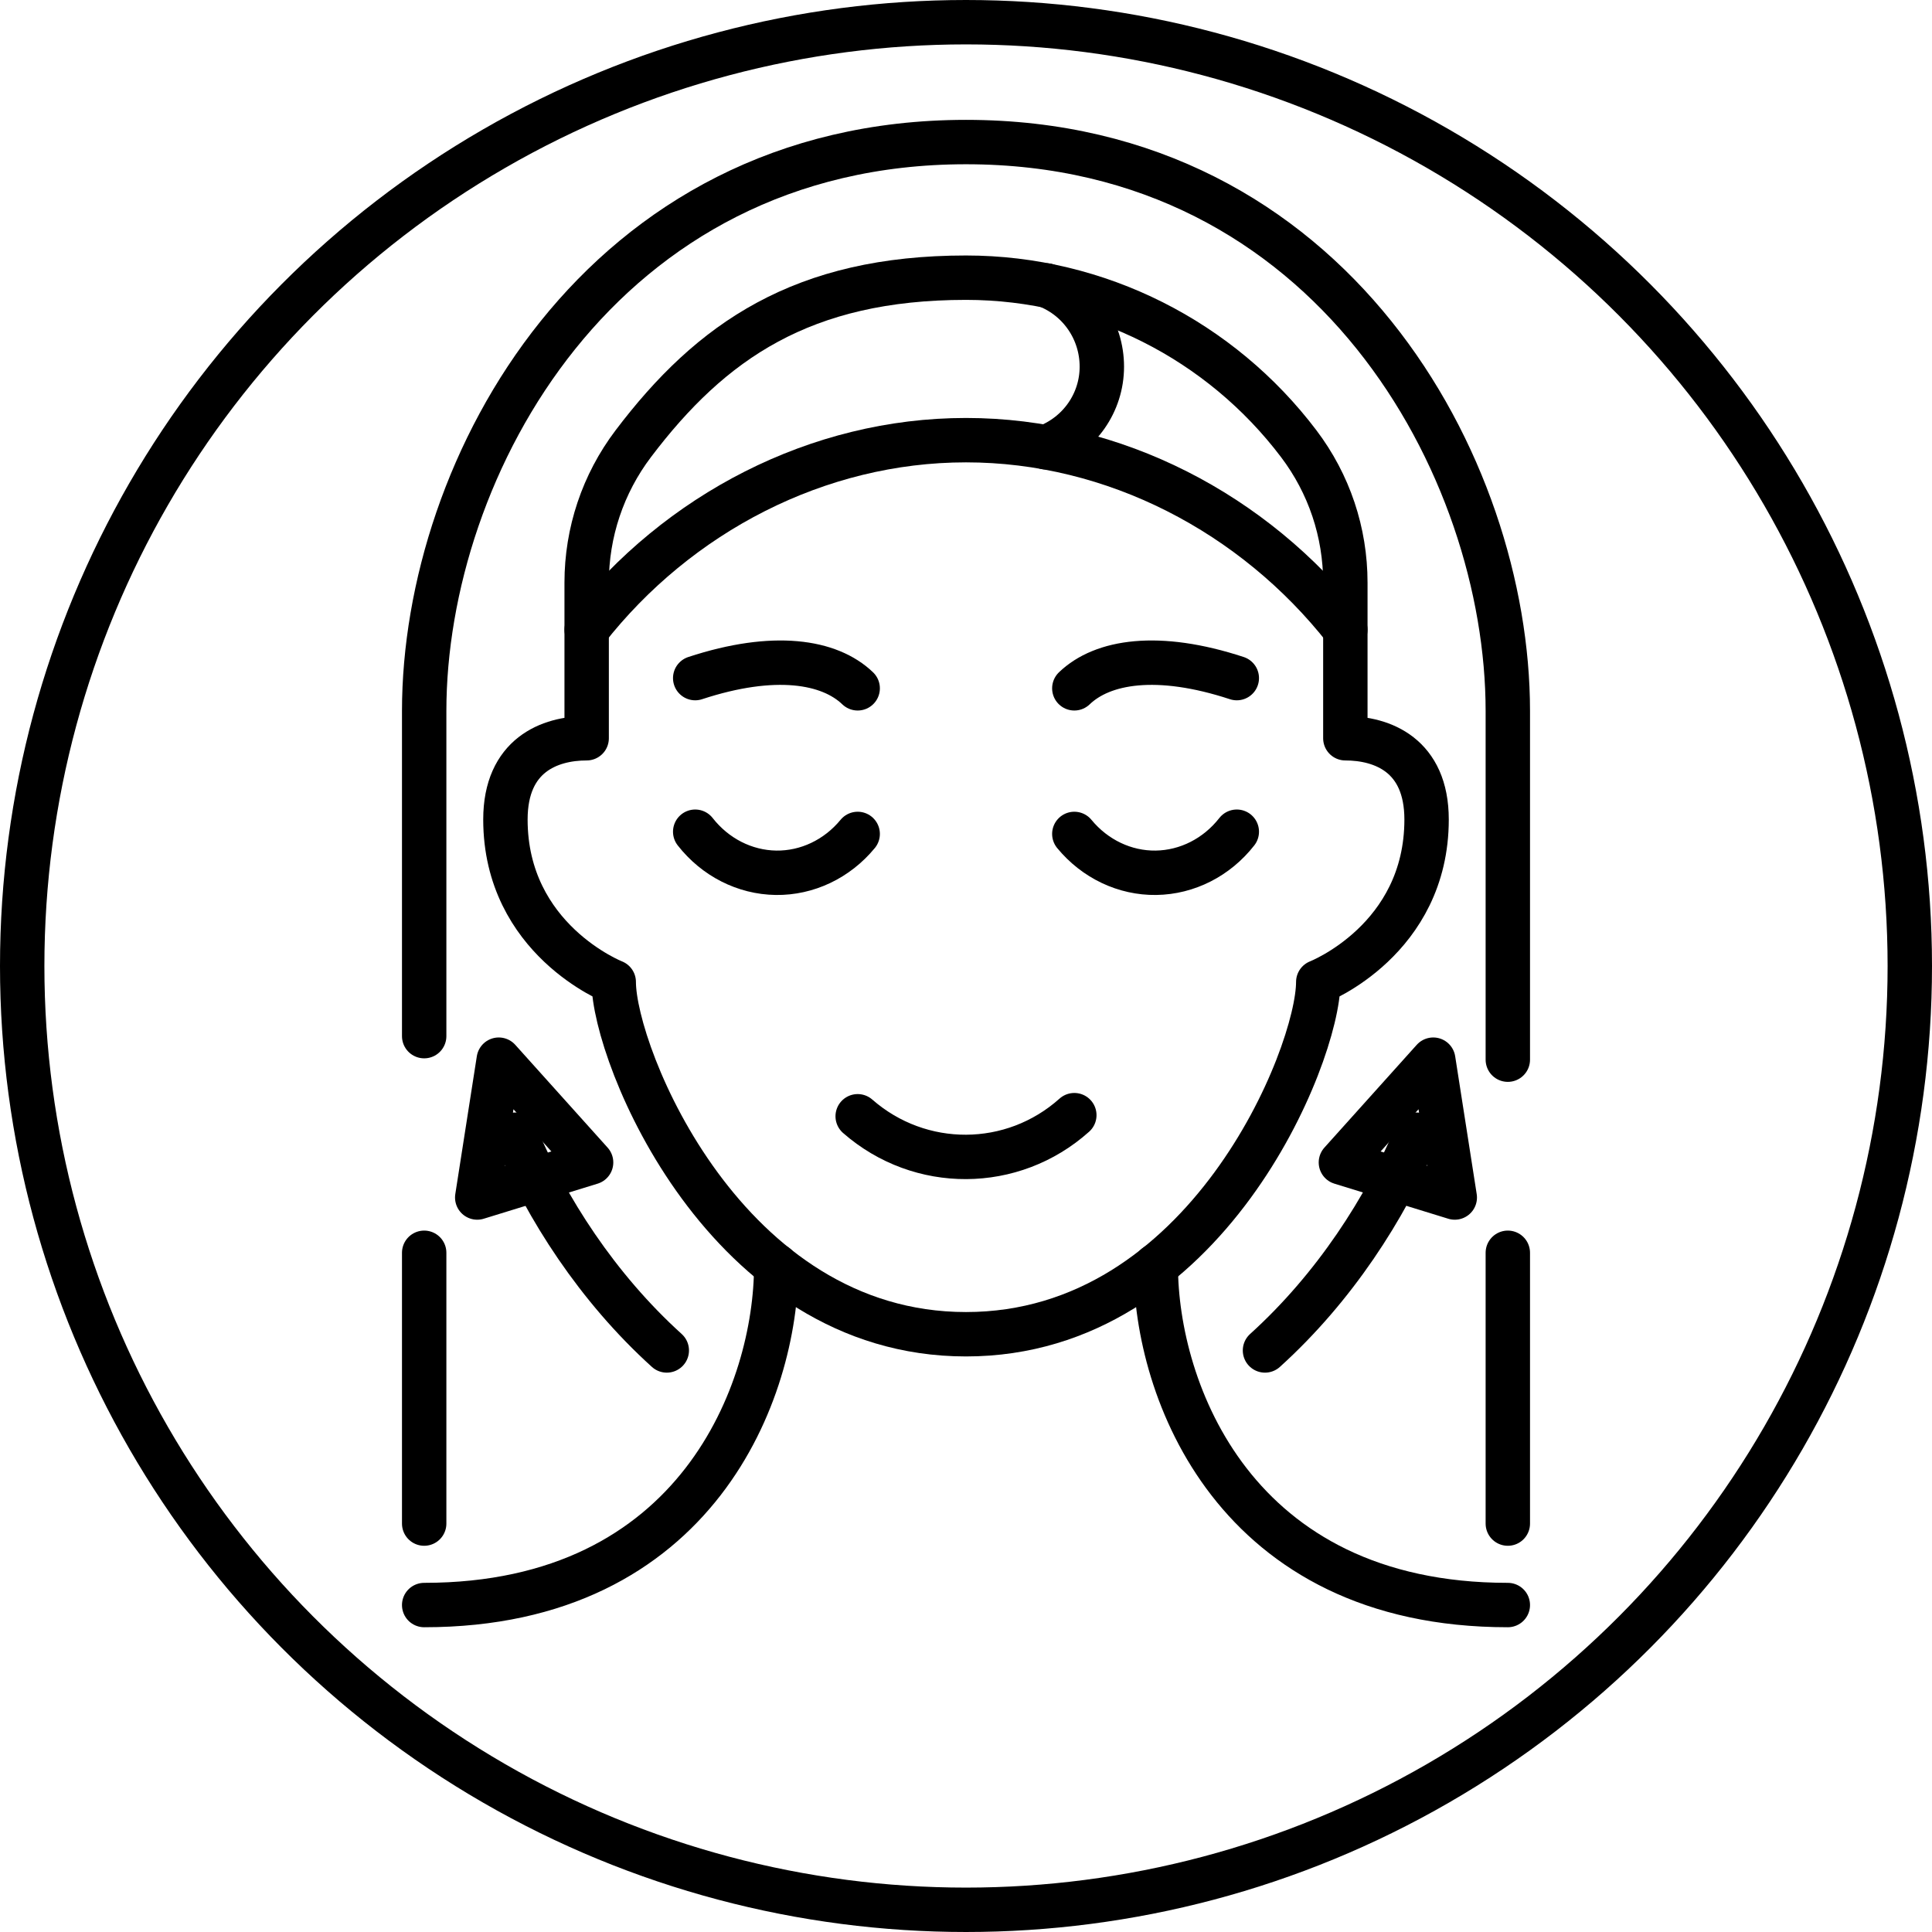
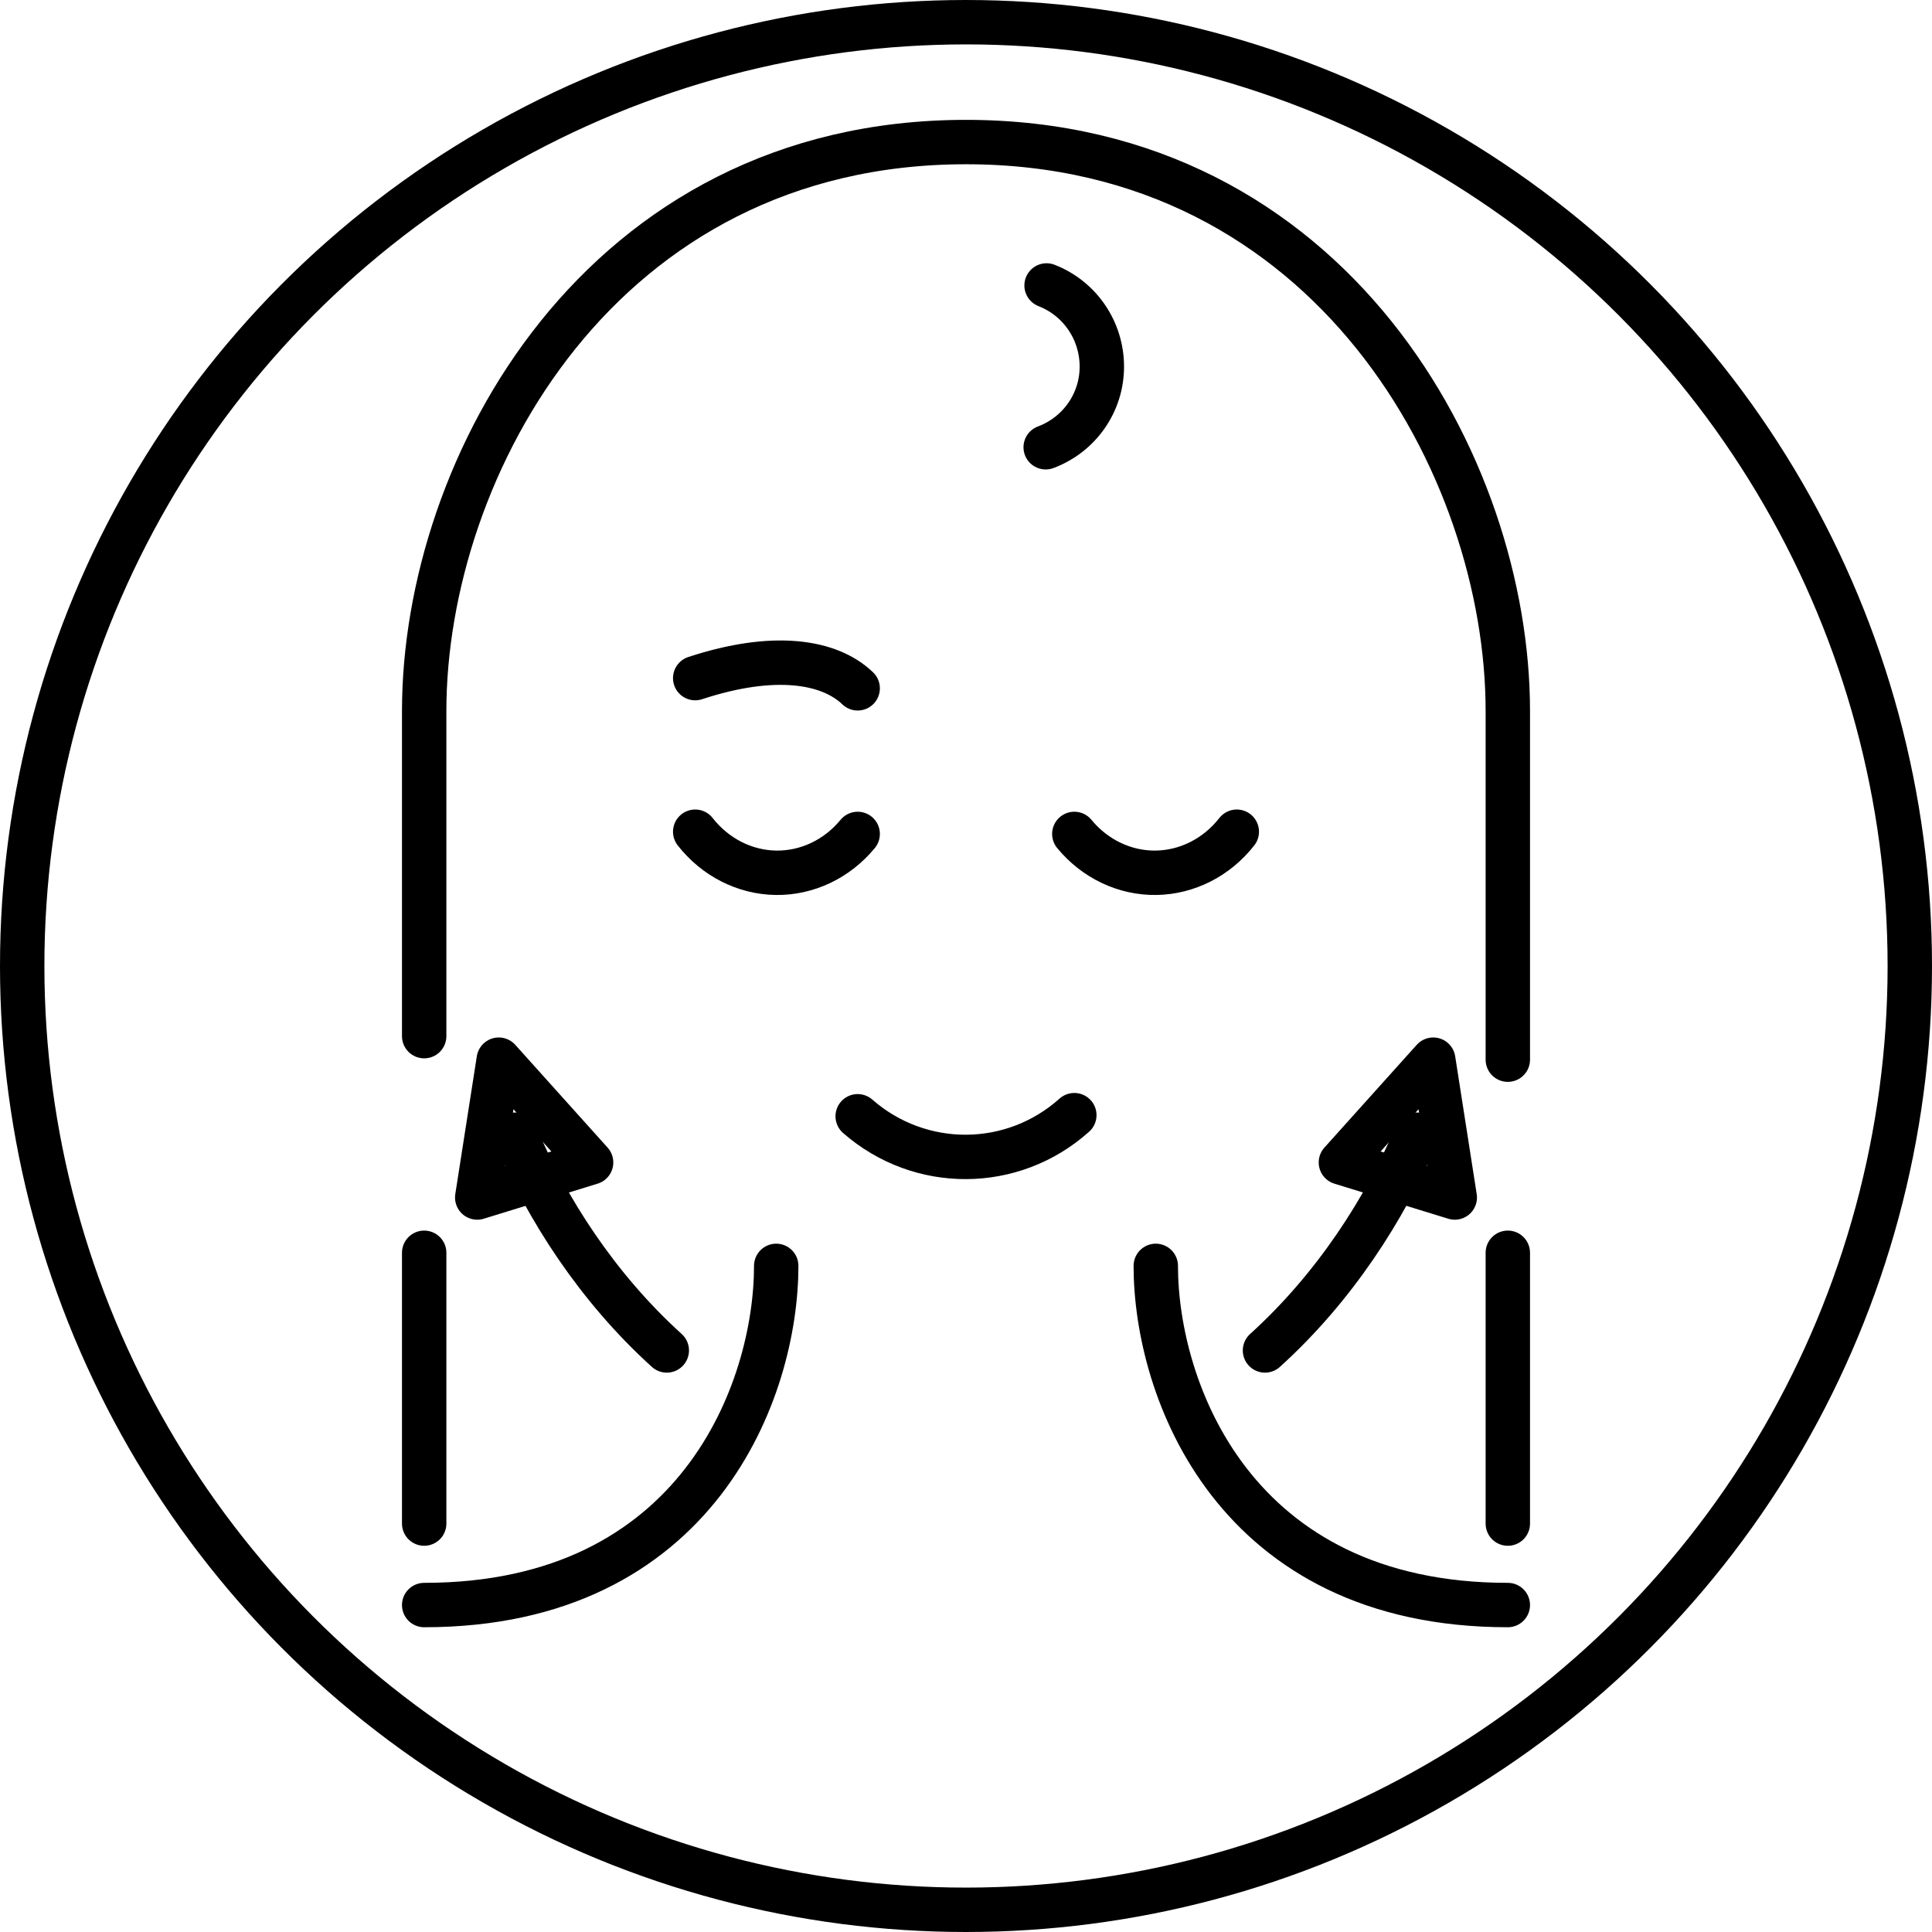
<svg xmlns="http://www.w3.org/2000/svg" viewBox="0 0 87.04 87.04" data-name="Layer 2" id="Layer_2">
  <defs>
    <style>
      .cls-1 {
        stroke-linecap: round;
        stroke-linejoin: round;
      }

      .cls-1, .cls-2 {
        fill: none;
        stroke: #000;
        stroke-width: 2px;
      }

      .cls-2 {
        stroke-miterlimit: 10;
      }
    </style>
  </defs>
  <g data-name="Layer 1" id="Layer_1-2">
    <circle r="42.52" cy="43.52" cx="43.52" class="cls-2" />
    <g>
      <path d="M19.11,46.68v-14.65c0-10.98,7.93-25.63,24.41-25.63s24.41,14.65,24.41,25.63v15.71" class="cls-1" />
      <path d="M19.11,68.64v-12.2" class="cls-1" />
      <path d="M67.93,68.64v-12.2" class="cls-1" />
-       <path d="M26.43,28.37c4.11-5.25,10.42-8.54,17.09-8.54s12.97,3.29,17.09,8.54" class="cls-1" />
      <path d="M63.81,51.12c-1.4,3.31-3.68,6.88-6.82,9.72" class="cls-1" />
      <path d="M23.22,51.12c1.4,3.31,3.68,6.88,6.82,9.72" class="cls-1" />
-       <path d="M59.39,44.24c0,3.28-5.03,15.87-15.87,15.87s-15.87-12.59-15.87-15.87c0,0-4.88-1.91-4.88-7.32,0-2.9,1.99-3.66,3.66-3.66v-7.01c0-2.26.73-4.45,2.1-6.26,3.51-4.64,7.64-7.48,14.99-7.48,5.96,0,11.48,2.84,14.99,7.48,1.37,1.81,2.1,3.99,2.1,6.26v7.01c1.67,0,3.66.76,3.66,3.66,0,5.42-4.88,7.32-4.88,7.32Z" class="cls-1" />
      <path d="M38.64,50.29c2.81,2.46,6.98,2.44,9.76-.05" class="cls-1" />
      <path d="M52.07,57.03c0,5.56,3.51,15.28,15.86,15.28" class="cls-1" />
      <path d="M34.97,57.03c0,5.56-3.51,15.28-15.86,15.28" class="cls-1" />
      <path d="M48.4,37.57c.93,1.13,2.28,1.77,3.68,1.75,1.41-.02,2.74-.7,3.64-1.85" class="cls-1" />
      <path d="M38.64,37.57c-.93,1.13-2.28,1.77-3.68,1.75-1.41-.02-2.74-.7-3.64-1.85" class="cls-1" />
-       <path d="M48.4,31.01c1.27-1.22,3.76-1.63,7.32-.46" class="cls-1" />
      <path d="M38.64,31.01c-1.27-1.22-3.76-1.63-7.32-.46" class="cls-1" />
      <polygon points="60.41 52.37 64.57 47.74 65.54 53.95 60.41 52.37" class="cls-1" />
      <polygon points="26.63 52.37 22.47 47.74 21.5 53.95 26.63 52.37" class="cls-1" />
      <path d="M47.15,12.86c1.51.59,2.49,2.04,2.49,3.66,0,1.62-1.01,3.06-2.53,3.63" class="cls-1" />
    </g>
  </g>
</svg>